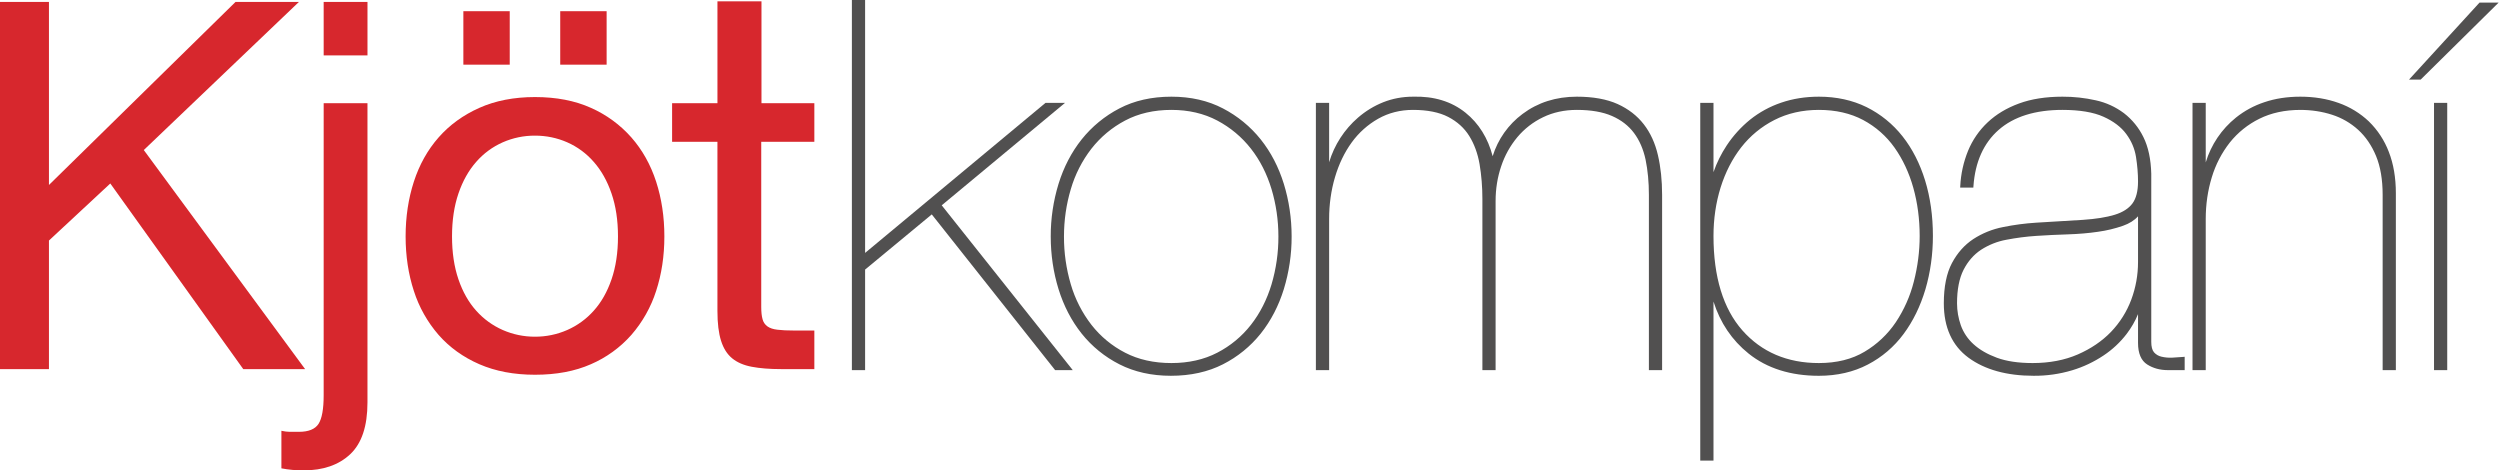
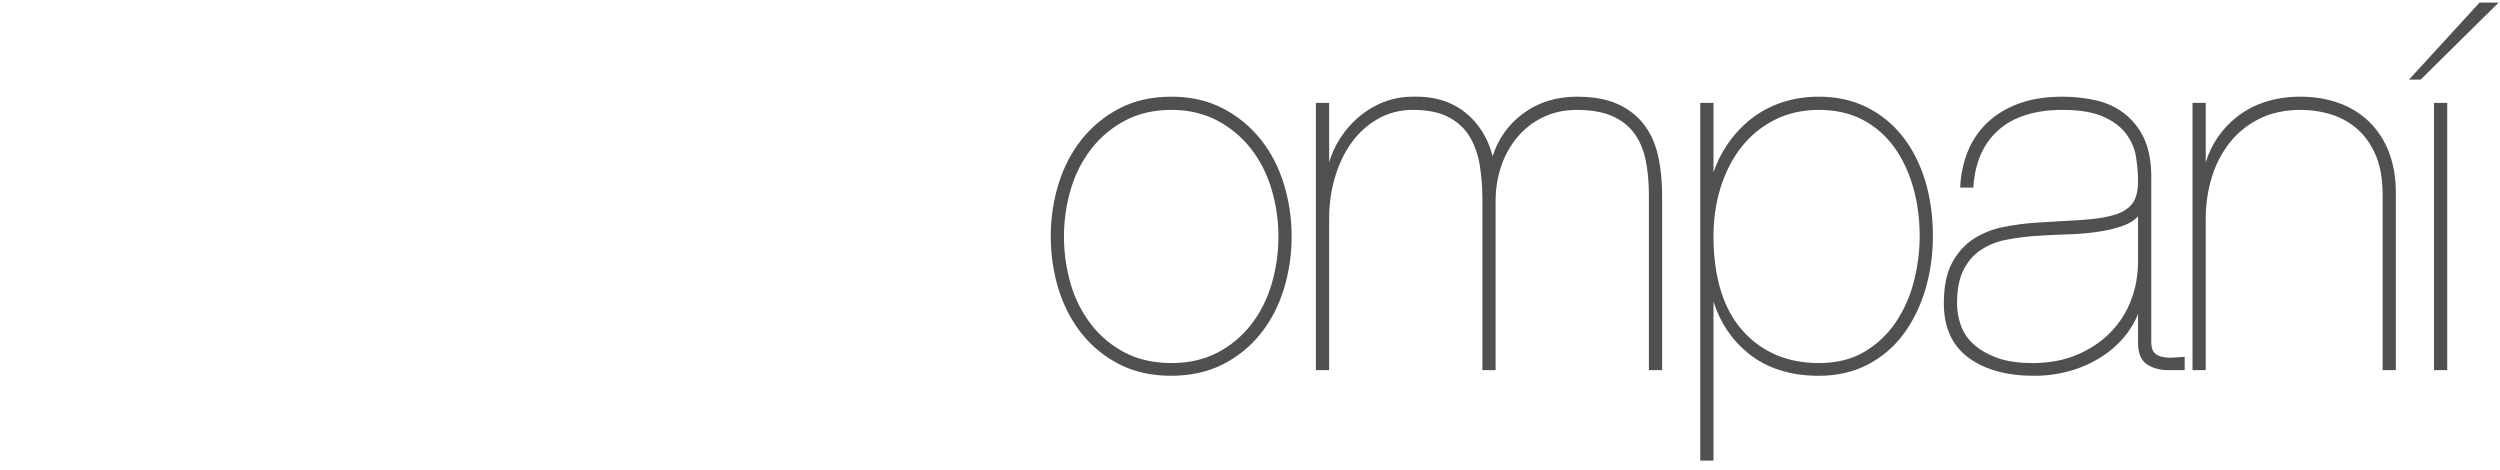
<svg xmlns="http://www.w3.org/2000/svg" width="574" height="108" viewBox="0 0 574 108" fill="none">
-   <path fill-rule="evenodd" clip-rule="evenodd" d="M244.532 23.615H240.054L198.627 58.067V0H195.593V84.98H198.627V61.893L213.934 49.226L242.153 84.851L242.258 84.98H246.304L216.218 47.14L244.532 23.615Z" fill="#515050" />
  <path fill-rule="evenodd" clip-rule="evenodd" d="M268.962 83.357C264.931 83.357 261.355 82.555 258.324 80.978C255.312 79.43 252.673 77.245 250.59 74.575C248.448 71.807 246.844 68.662 245.862 65.303C244.806 61.73 244.276 58.022 244.288 54.296C244.288 50.562 244.819 46.903 245.862 43.416C246.844 40.055 248.447 36.909 250.59 34.14C252.682 31.462 255.319 29.258 258.327 27.676C261.373 26.056 264.95 25.232 268.962 25.232C272.89 25.232 276.43 26.056 279.485 27.676C282.49 29.262 285.126 31.465 287.219 34.14C289.299 36.794 290.885 39.917 291.941 43.416C292.99 46.912 293.521 50.575 293.521 54.296C293.533 58.022 293 61.73 291.941 65.303C290.882 68.805 289.296 71.925 287.219 74.575C285.135 77.243 282.498 79.427 279.488 80.978C276.449 82.558 272.906 83.357 268.962 83.357ZM289.463 32.011C287.102 29.061 284.15 26.638 280.797 24.898C277.384 23.109 273.4 22.198 268.962 22.198C264.438 22.198 260.416 23.106 257.006 24.898C253.653 26.637 250.703 29.06 248.347 32.011C246.017 34.933 244.23 38.368 243.039 42.219C241.841 46.132 241.237 50.203 241.249 54.296C241.249 58.486 241.854 62.55 243.039 66.383C244.23 70.228 246.014 73.662 248.347 76.59C250.696 79.534 253.65 81.938 257.009 83.641C260.435 85.394 264.416 86.279 268.841 86.279C273.344 86.279 277.365 85.394 280.794 83.641C284.155 81.938 287.111 79.534 289.463 76.59C291.799 73.656 293.579 70.224 294.768 66.383C295.965 62.466 296.569 58.392 296.558 54.296C296.558 50.127 295.953 46.063 294.768 42.219C293.579 38.371 291.796 34.936 289.463 32.011ZM377.41 28.534C375.888 26.565 373.861 25 371.389 23.88C368.902 22.763 365.757 22.198 362.044 22.198C357.27 22.198 353.079 23.532 349.573 26.164C346.313 28.585 343.911 31.984 342.716 35.865C341.621 31.681 339.525 28.324 336.482 25.877C333.251 23.276 329.193 22.057 324.416 22.198C322.024 22.198 319.737 22.628 317.617 23.464C315.518 24.297 313.562 25.485 311.8 27.006C308.663 29.723 306.363 33.276 305.168 37.251V23.618H302.128V84.98H305.168V50.278C305.168 46.927 305.618 43.706 306.51 40.697C307.402 37.673 308.692 34.989 310.349 32.708C311.963 30.474 314.039 28.614 316.438 27.256C318.817 25.914 321.502 25.232 324.416 25.232C327.721 25.232 330.446 25.775 332.514 26.849C334.581 27.922 336.201 29.391 337.334 31.215C338.488 33.057 339.287 35.242 339.713 37.704C340.142 40.25 340.358 42.931 340.358 45.678V84.98H343.389V46.15C343.389 43.363 343.821 40.676 344.673 38.17C345.481 35.731 346.741 33.465 348.385 31.49C350.006 29.561 352.02 28.001 354.292 26.913C356.597 25.797 359.205 25.232 362.044 25.232C365.285 25.232 368 25.701 370.111 26.627C372.216 27.546 373.92 28.858 375.166 30.533C376.422 32.209 377.317 34.27 377.826 36.658C378.33 39.105 378.586 41.824 378.586 44.736V84.98H381.619V44.736C381.619 41.416 381.295 38.355 380.66 35.627C380.024 32.866 378.928 30.484 377.41 28.534ZM428.117 80.747C425.241 82.478 421.708 83.357 417.612 83.357C410.357 83.357 404.45 80.833 400.052 75.859C395.649 70.872 393.417 63.578 393.417 54.176C393.417 50.291 393.964 46.548 395.047 43.058C396.142 39.568 397.729 36.464 399.772 33.841C401.817 31.213 404.416 29.068 407.385 27.558C410.394 26.016 413.835 25.232 417.612 25.232C421.473 25.232 424.892 26.016 427.781 27.555C430.641 29.076 433.105 31.244 434.978 33.887C436.876 36.559 438.326 39.667 439.295 43.113C440.267 46.585 440.758 50.303 440.758 54.176C440.758 57.666 440.307 61.196 439.412 64.667C438.571 67.993 437.168 71.15 435.265 74.004C433.411 76.753 430.97 79.058 428.117 80.747ZM436.82 31.298C434.598 28.479 431.778 26.189 428.562 24.593C425.337 23.004 421.652 22.198 417.612 22.198C414.523 22.198 411.61 22.661 408.95 23.575C406.367 24.451 403.956 25.769 401.824 27.469C399.745 29.16 397.934 31.156 396.454 33.39C395.187 35.3 394.166 37.362 393.417 39.528V23.615H390.378V105.756H393.417V69.234C394.954 74.109 397.661 78.121 401.481 81.182C405.694 84.567 411.125 86.282 417.612 86.282C421.806 86.282 425.587 85.409 428.849 83.7C432.085 82.02 434.893 79.622 437.058 76.689C439.23 73.764 440.918 70.314 442.073 66.435C443.218 62.523 443.795 58.4 443.795 54.176C443.795 49.609 443.196 45.329 442.008 41.45C440.813 37.562 439.07 34.146 436.82 31.298ZM490.891 49.661V60.199C490.891 63.143 490.37 66.043 489.333 68.817C488.302 71.571 486.719 74.084 484.682 76.204C482.627 78.334 480.062 80.071 477.063 81.379C474.048 82.691 470.56 83.357 466.693 83.357C463.444 83.357 460.685 82.95 458.494 82.141C456.309 81.336 454.497 80.287 453.118 79.025C451.801 77.837 450.798 76.343 450.198 74.674C449.633 73.058 449.341 71.359 449.334 69.647C449.334 66.5 449.834 63.908 450.831 61.949C451.825 60.005 453.176 58.459 454.843 57.354C456.619 56.206 458.604 55.42 460.685 55.043C462.95 54.607 465.24 54.312 467.542 54.16C469.954 54.001 472.369 53.884 474.785 53.809C477.245 53.731 479.581 53.531 481.723 53.213C483.672 52.944 485.589 52.483 487.447 51.837C488.916 51.318 490.07 50.59 490.891 49.661ZM498.708 82.12C497.889 82.158 497.069 82.082 496.27 81.894C495.608 81.748 495.008 81.396 494.558 80.889C494.141 80.392 493.931 79.593 493.931 78.5V39.886C493.845 36.538 493.237 33.708 492.126 31.477C491.08 29.327 489.551 27.448 487.66 25.985C485.75 24.554 483.554 23.549 481.223 23.038C478.702 22.469 476.125 22.188 473.541 22.198C469.736 22.198 466.382 22.723 463.57 23.76C460.743 24.794 458.327 26.244 456.383 28.074C454.424 29.908 452.884 32.142 451.865 34.625C450.818 37.2 450.213 39.933 450.075 42.709L450.056 43.067H453.081L453.102 42.749C453.488 37.201 455.438 32.85 458.898 29.817C462.361 26.775 467.289 25.232 473.541 25.232C477.476 25.232 480.642 25.759 482.951 26.799C485.247 27.827 487.009 29.163 488.191 30.771C489.373 32.363 490.126 34.14 490.428 36.047C490.734 38.004 490.891 39.892 490.891 41.663C490.891 43.866 490.459 45.563 489.608 46.714C488.753 47.872 487.379 48.745 485.531 49.313C483.633 49.893 481.176 50.282 478.232 50.479C475.248 50.68 471.665 50.892 467.499 51.127C464.959 51.288 462.404 51.624 459.901 52.136C457.464 52.607 455.14 53.545 453.059 54.898C451.05 56.225 449.405 58.073 448.171 60.393C446.93 62.72 446.301 65.834 446.301 69.65C446.301 75.162 448.208 79.367 451.979 82.138C455.732 84.885 460.759 86.279 466.925 86.279C469.916 86.304 472.895 85.879 475.76 85.02C478.325 84.251 480.761 83.102 482.985 81.611C485.001 80.274 486.782 78.613 488.256 76.695C489.373 75.229 490.256 73.696 490.891 72.122V78.732C490.891 81.132 491.601 82.799 492.999 83.684C494.348 84.545 495.94 84.98 497.724 84.98H501.6V81.913L501.233 81.95C500.393 82.024 499.551 82.081 498.708 82.12ZM543.907 27.895C541.912 26.001 539.54 24.55 536.945 23.637C534.285 22.68 531.328 22.198 528.162 22.198C525.153 22.198 522.379 22.624 519.91 23.461C517.539 24.24 515.326 25.438 513.377 26.997C510.079 29.648 507.66 33.234 506.436 37.285V23.615H503.402V84.98H506.436V50.282C506.436 46.937 506.905 43.712 507.831 40.7C508.699 37.806 510.102 35.099 511.966 32.721C513.801 30.426 516.119 28.563 518.756 27.265C521.459 25.92 524.622 25.235 528.162 25.235C530.696 25.235 533.143 25.605 535.433 26.343C537.662 27.054 539.711 28.237 541.441 29.811C543.16 31.378 544.543 33.403 545.546 35.828C546.549 38.26 547.055 41.253 547.055 44.733V84.98H550.089V44.379C550.089 40.812 549.546 37.615 548.472 34.875C547.475 32.245 545.918 29.864 543.907 27.898M558.85 84.98H561.884V23.615H558.85V84.98ZM569.303 0.592L553.113 18.273H555.786L573.691 0.592H569.303Z" fill="#515050" />
-   <path fill-rule="evenodd" clip-rule="evenodd" d="M33.018 34.446L68.635 0.441H54.081L11.239 42.472V0.444H0V84.749H11.239V55.225L25.324 42.126L55.855 84.749H70.051L33.018 34.452V34.446Z" fill="#D7272D" />
-   <path fill-rule="evenodd" clip-rule="evenodd" d="M74.313 90.769C74.313 93.913 73.921 96.098 73.137 97.32C72.341 98.536 70.844 99.147 68.638 99.147H66.508C66.211 99.149 65.914 99.128 65.62 99.085C65.342 99.048 65.008 98.983 64.61 98.909V107.531C66.286 107.852 67.99 108.01 69.696 108C74.196 108 77.769 106.765 80.411 104.287C83.047 101.807 84.371 97.848 84.371 92.411V23.698H74.316L74.313 90.769ZM74.316 12.719H84.374V0.438H74.313L74.316 12.719ZM128.628 14.845H139.281V2.567H128.628V14.845ZM140.405 64.146C139.423 67.015 138.059 69.416 136.319 71.344C134.632 73.241 132.556 74.751 130.233 75.772C127.9 76.793 125.379 77.315 122.832 77.306C120.287 77.315 117.767 76.793 115.435 75.772C113.11 74.75 111.031 73.24 109.34 71.344C107.606 69.416 106.239 67.015 105.26 64.146C104.276 61.267 103.785 57.983 103.785 54.281C103.785 50.581 104.279 47.294 105.26 44.425C106.239 41.549 107.606 39.127 109.34 37.161C111.018 35.237 113.099 33.705 115.435 32.675C117.766 31.652 120.287 31.129 122.832 31.141C125.437 31.141 127.903 31.653 130.233 32.675C132.567 33.703 134.646 35.235 136.319 37.161C138.059 39.127 139.423 41.549 140.405 44.425C141.392 47.294 141.889 50.581 141.889 54.281C141.889 57.983 141.395 61.267 140.408 64.146M144.96 31.551C142.39 28.646 139.224 26.331 135.677 24.763C132.007 23.112 127.727 22.285 122.832 22.285C118.021 22.285 113.759 23.112 110.053 24.766C106.343 26.42 103.227 28.685 100.702 31.554C98.181 34.424 96.286 37.812 95.024 41.706C93.761 45.604 93.129 49.791 93.129 54.281C93.129 58.767 93.761 62.945 95.021 66.799C96.21 70.515 98.143 73.951 100.702 76.896C103.227 79.765 106.343 82.006 110.053 83.623C113.762 85.236 118.021 86.042 122.832 86.042C127.727 86.042 132.007 85.239 135.677 83.623C139.228 82.09 142.398 79.793 144.96 76.896C147.521 73.951 149.456 70.516 150.647 66.799C151.906 62.945 152.539 58.767 152.539 54.281C152.539 49.791 151.906 45.604 150.647 41.703C149.379 37.812 147.484 34.424 144.96 31.551ZM106.387 14.845H117.034V2.567H106.387V14.845ZM186.974 32.554V23.698H174.836V0.309H164.726V23.701H154.314V32.554H164.723V71.397C164.723 74.23 165.004 76.522 165.556 78.247C166.102 79.981 166.948 81.321 168.099 82.265C169.241 83.203 170.735 83.86 172.592 84.209C174.444 84.564 176.678 84.746 179.28 84.746H186.974V75.89H182.357C180.783 75.89 179.499 75.831 178.512 75.705C177.524 75.594 176.759 75.341 176.206 74.942C175.647 74.544 175.248 73.958 175.083 73.292C174.879 72.582 174.78 71.647 174.78 70.453V32.554H186.974Z" fill="#D7272D" />
</svg>